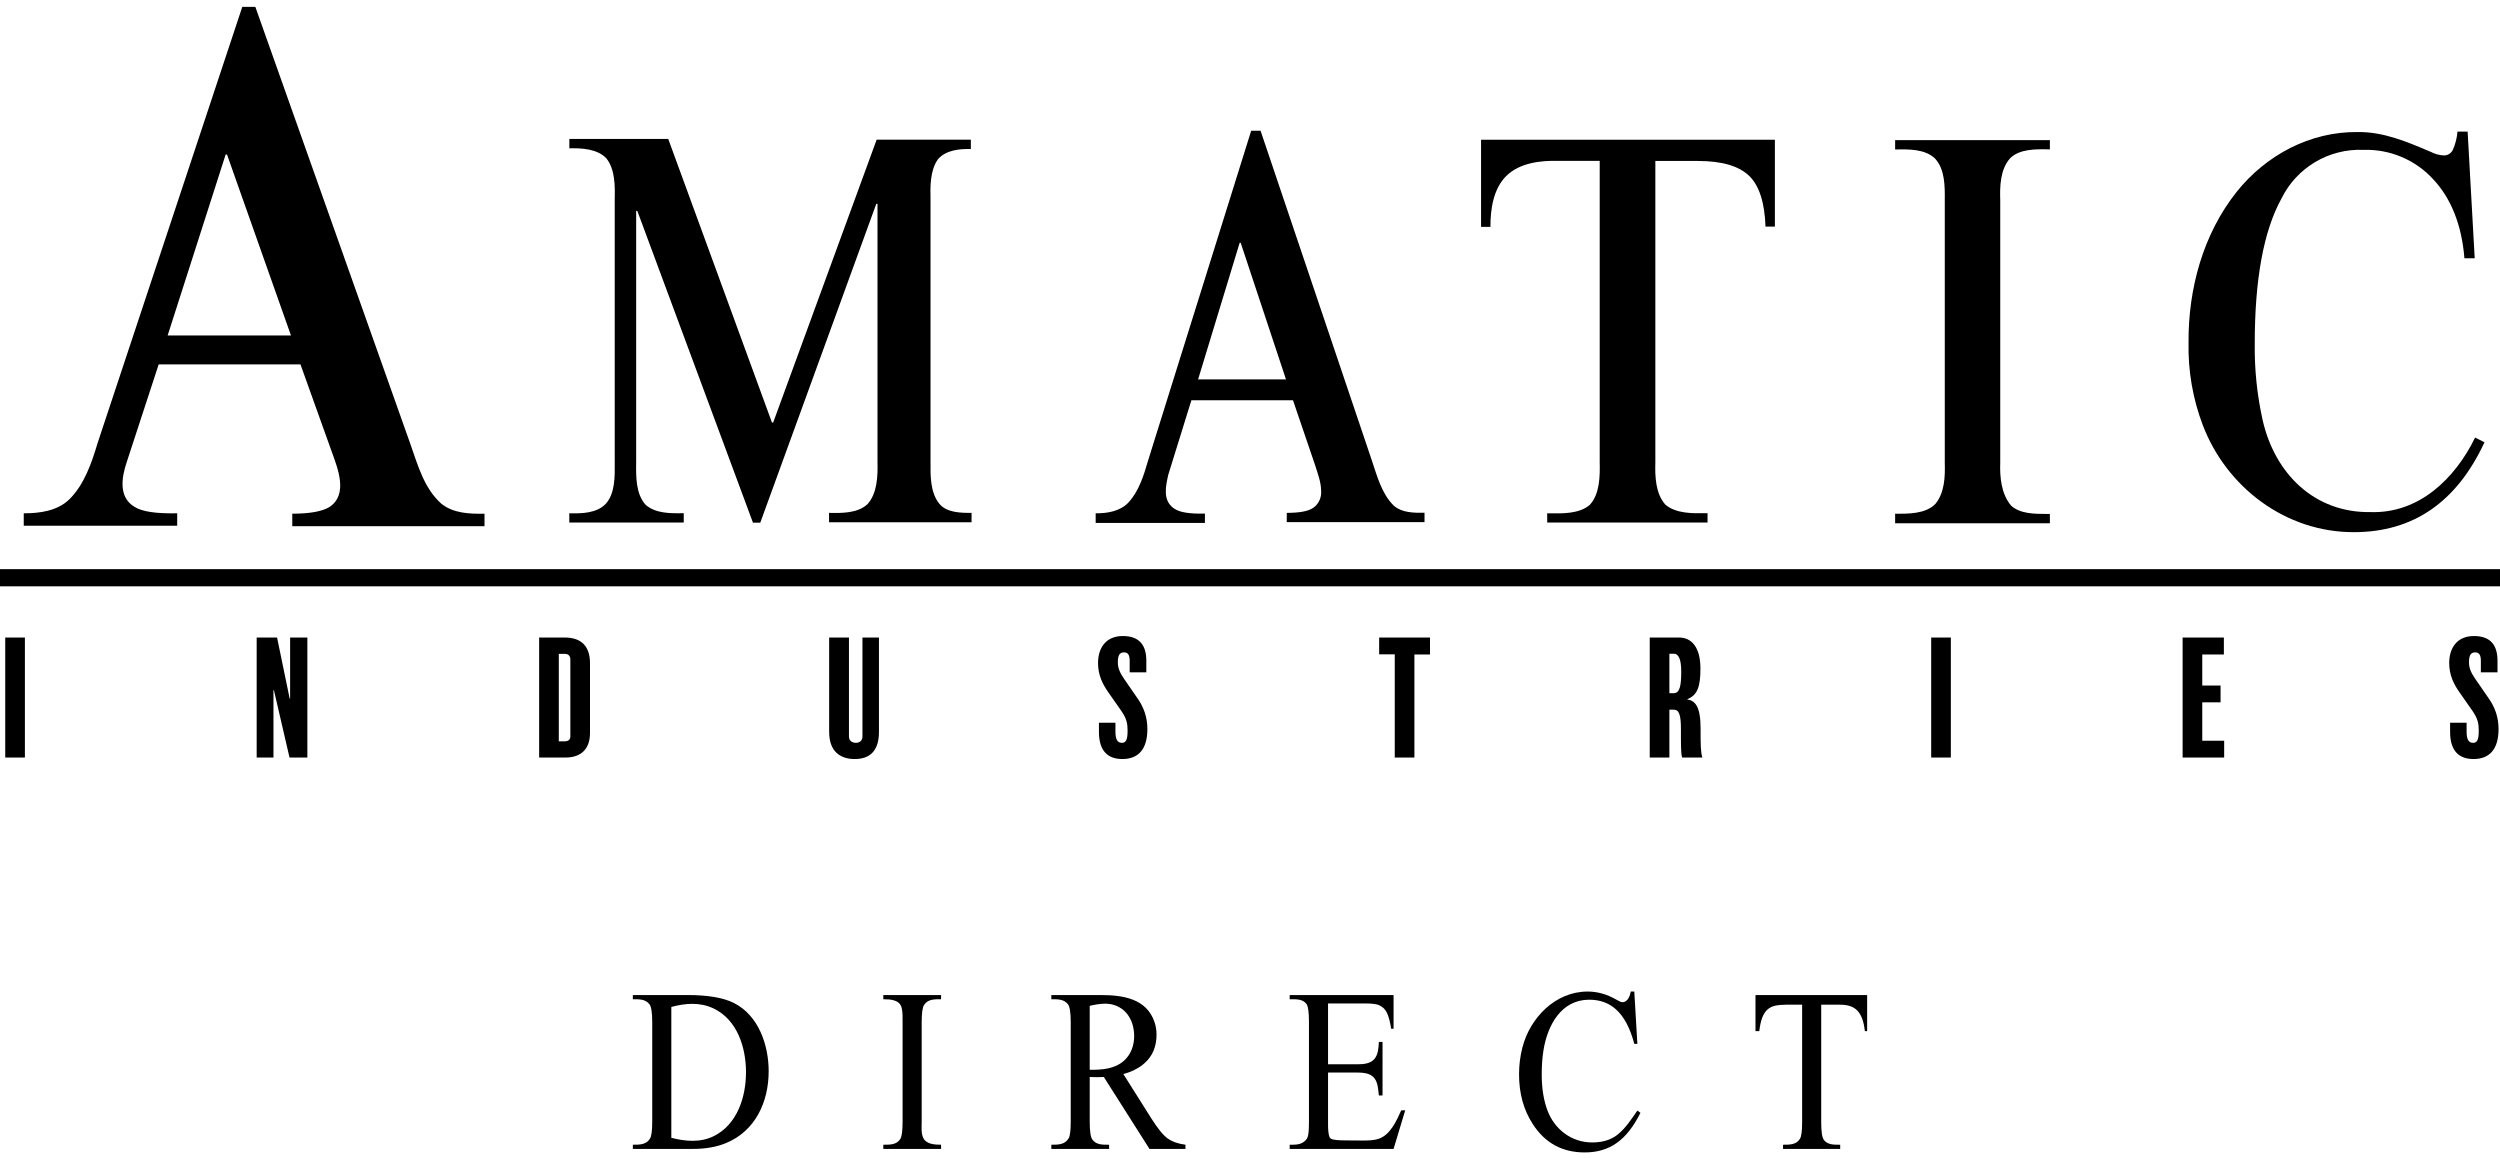
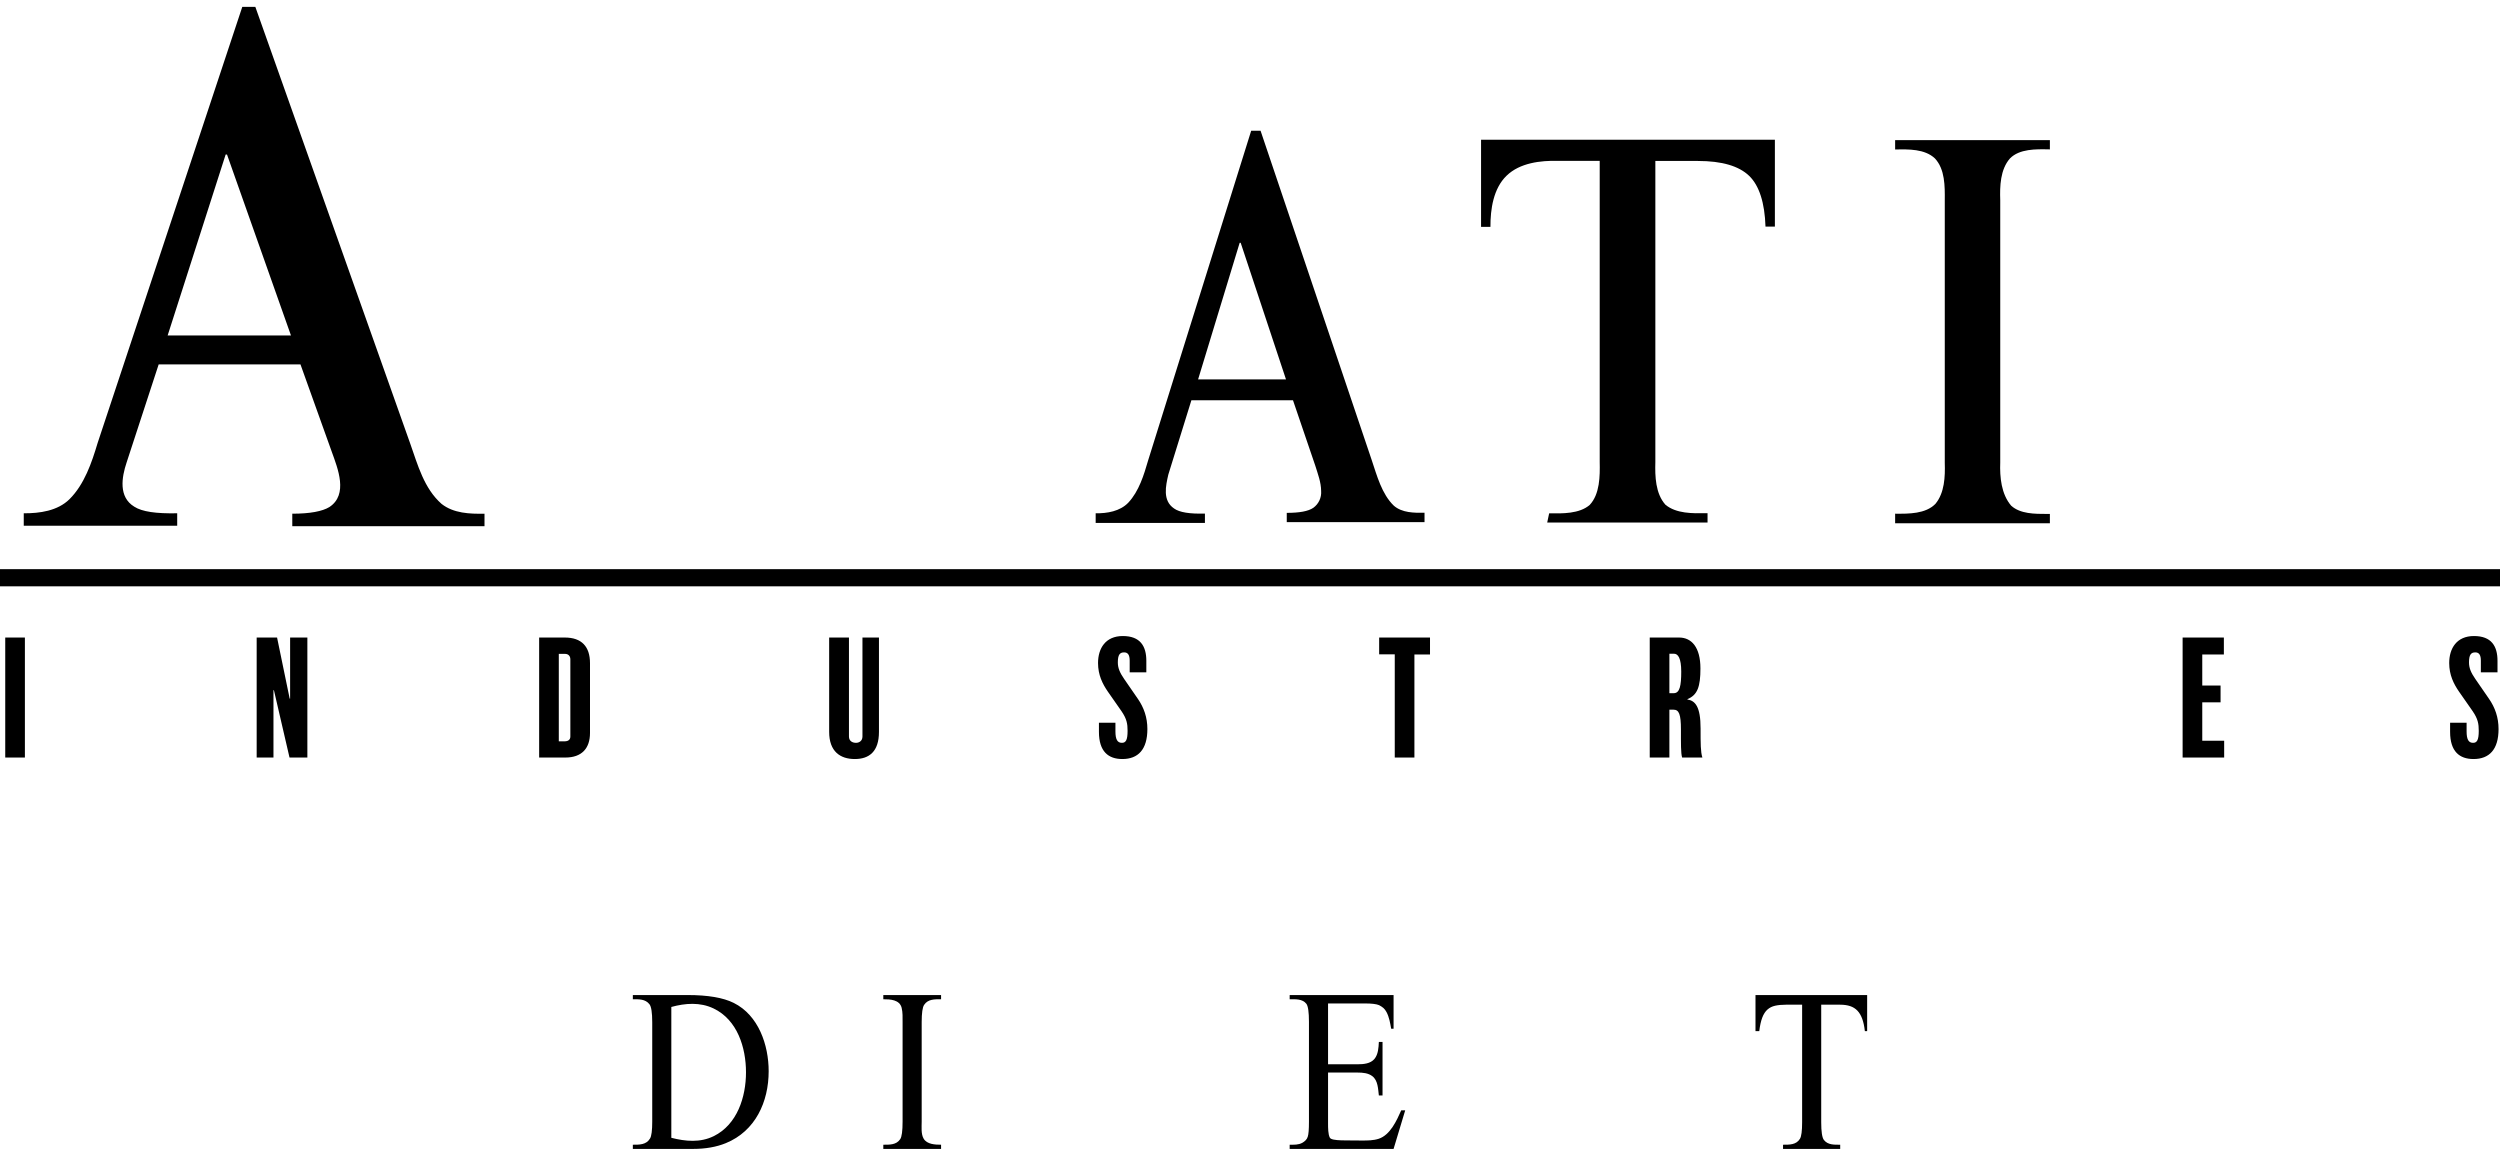
<svg xmlns="http://www.w3.org/2000/svg" width="300" height="139" viewBox="0 0 300 139" fill="none">
  <path d="M2.987 90.904V76.504H0.629V90.904H2.987Z" fill="black" />
  <path d="M36.884 90.904V76.504H34.814V83.83H34.76L33.248 76.504H30.8V90.904H32.816V82.822H32.87L34.742 90.904H36.884Z" fill="black" />
  <path d="M70.8 87.952V79.582C70.8 77.584 69.792 76.504 67.776 76.504H64.698V90.904H67.848C69.81 90.904 70.8 89.806 70.8 87.952ZM68.442 88.384C68.442 88.762 68.19 88.96 67.74 88.96H67.056V78.466H67.812C68.19 78.466 68.442 78.718 68.442 79.114V88.384Z" fill="black" />
  <path d="M105.475 87.826V76.504H103.495V88.384C103.495 88.906 103.099 89.14 102.721 89.14C102.289 89.14 101.875 88.924 101.875 88.384V76.504H99.499V87.826C99.499 90.184 100.831 91.084 102.577 91.084C104.305 91.084 105.475 90.184 105.475 87.826Z" fill="black" />
  <path d="M137.686 87.484C137.686 86.098 137.272 84.91 136.534 83.848L134.896 81.472C134.374 80.716 134.14 80.158 134.14 79.492C134.14 78.574 134.374 78.286 134.896 78.286C135.346 78.286 135.562 78.592 135.562 79.276V80.68H137.56V79.294C137.56 77.548 136.84 76.324 134.734 76.324C132.664 76.324 131.764 77.8 131.764 79.564C131.764 81.004 132.304 82.066 132.934 82.984L134.554 85.306C135.22 86.26 135.31 86.872 135.31 87.7C135.31 88.816 135.094 89.14 134.626 89.14C134.086 89.14 133.852 88.726 133.852 87.772V86.728H131.872V87.826C131.872 90.184 133.006 91.084 134.68 91.084C136.57 91.084 137.686 89.95 137.686 87.484Z" fill="black" />
  <path d="M171.601 78.538V76.504H165.499V78.52H167.371V90.904H169.729V78.538H171.601Z" fill="black" />
  <path d="M204.286 90.904C204.07 90.22 204.07 89.248 204.07 87.412C204.07 84.784 203.422 84.082 202.486 83.938V83.902C203.71 83.398 204.052 82.39 204.052 80.212C204.052 77.674 202.99 76.504 201.496 76.504H197.968V90.904H200.326V85.162H200.83C201.478 85.162 201.712 85.72 201.712 87.52C201.712 89.158 201.694 90.4 201.856 90.904H204.286ZM201.748 80.59C201.748 82.3 201.568 83.182 200.848 83.182H200.326V78.448H200.884C201.37 78.448 201.748 78.988 201.748 80.59Z" fill="black" />
-   <path d="M234.101 90.904V76.504H231.743V90.904H234.101Z" fill="black" />
  <path d="M266.9 90.904V88.888H264.272V84.28H266.468V82.264H264.272V78.538H266.864V76.504H261.914V90.904H266.9Z" fill="black" />
  <path d="M299.826 87.484C299.826 86.098 299.412 84.91 298.674 83.848L297.036 81.472C296.514 80.716 296.28 80.158 296.28 79.492C296.28 78.574 296.514 78.286 297.036 78.286C297.486 78.286 297.702 78.592 297.702 79.276V80.68H299.7V79.294C299.7 77.548 298.98 76.324 296.874 76.324C294.804 76.324 293.904 77.8 293.904 79.564C293.904 81.004 294.444 82.066 295.074 82.984L296.694 85.306C297.36 86.26 297.45 86.872 297.45 87.7C297.45 88.816 297.234 89.14 296.766 89.14C296.226 89.14 295.992 88.726 295.992 87.772V86.728H294.012V87.826C294.012 90.184 295.146 91.084 296.82 91.084C298.71 91.084 299.826 89.95 299.826 87.484Z" fill="black" />
  <path fill-rule="evenodd" clip-rule="evenodd" d="M2.85 61.594C4.767 61.608 6.914 61.306 8.337 59.905C10.124 58.13 11.011 55.517 11.715 53.157L29.074 0.824H30.641L49.233 53.249C50.133 55.796 50.884 58.616 52.988 60.468C54.433 61.605 56.375 61.679 58.14 61.644V63.14H35.074V61.644C37.211 61.644 38.687 61.359 39.527 60.846C41.809 59.344 40.537 56.223 39.812 54.211L36.057 43.729H19.04L15.192 55.501C14.595 57.286 14.21 59.644 16.105 60.796C17.045 61.409 18.727 61.644 21.264 61.594V63.09H2.85V61.594ZM27.242 18.546H27.078L20.116 40.259H34.917L27.242 18.546Z" fill="black" />
  <path fill-rule="evenodd" clip-rule="evenodd" d="M157.596 60.938C156.983 61.359 155.907 61.544 154.411 61.544V62.656H170.943V61.53C169.7 61.551 168.247 61.545 167.259 60.682C165.813 59.292 165.226 57.054 164.608 55.216L151.268 15.689H150.142L137.786 55.216C137.271 56.989 136.681 58.948 135.392 60.325C134.394 61.358 132.861 61.615 131.48 61.594V62.755H144.591V61.629C142.76 61.679 141.542 61.487 140.886 61.017C139.485 60.068 139.887 58.313 140.201 56.943L140.202 56.941L142.967 48.033H155.159L157.831 55.872C158.136 56.855 158.532 57.877 158.537 58.922C158.596 59.712 158.24 60.476 157.596 60.938ZM143.772 45.525L148.76 29.135H148.881L154.318 45.525H143.772Z" fill="black" />
-   <path d="M104.081 60.518C102.888 61.603 101 61.58 99.485 61.544V62.67H116.587V61.544C115.3 61.555 113.564 61.528 112.696 60.418C111.633 59.093 111.645 57.064 111.663 55.451V23.976C111.626 22.4 111.597 20.441 112.561 19.102C113.51 18.009 115.14 17.848 116.501 17.884V16.758H105.199L92.779 50.705H92.636L80.188 16.672H68.323V17.798C69.796 17.761 71.705 17.859 72.777 19.017C73.813 20.349 73.801 22.283 73.767 23.891V55.401L73.769 55.602C73.785 57.194 73.806 59.242 72.684 60.468C71.579 61.605 69.798 61.63 68.316 61.594V62.705H82.048V61.58C80.528 61.616 78.659 61.641 77.459 60.56C76.294 59.25 76.319 57.206 76.338 55.545L76.34 55.451V25.302H76.475L90.356 62.72H91.233L105.157 24.454H105.299V55.401C105.342 57.079 105.288 59.209 104.081 60.518Z" fill="black" />
  <path d="M300 68.299H0V70.359H300V68.299Z" fill="black" />
-   <path d="M203.751 19.316H198.642V55.451C198.594 57.159 198.651 59.212 199.846 60.56C201.142 61.649 203.127 61.612 204.747 61.583L204.905 61.58V62.705H185.665V61.594L185.899 61.598C187.483 61.628 189.517 61.666 190.76 60.596C191.987 59.299 192 57.124 191.965 55.451V19.302H186.977C184.858 19.253 182.381 19.539 180.791 21.083C179.199 22.618 178.842 25.113 178.853 27.226H177.727V16.765H212.986V27.19H211.86C211.767 24.34 211.112 22.266 209.893 21.097C208.675 19.929 206.658 19.316 203.751 19.316Z" fill="black" />
-   <path d="M295.725 30.988H296.965L296.116 15.796H294.898C294.836 16.556 294.646 17.301 294.335 17.998C294.134 18.406 293.714 18.662 293.259 18.653C292.719 18.626 292.192 18.482 291.713 18.233C288.893 17.038 286.051 15.804 282.927 15.846C277.216 15.78 271.941 18.599 268.404 23.014C264.354 28.113 262.579 34.663 262.625 41.114C262.555 44.474 263.128 47.817 264.314 50.962C267.157 58.484 274.294 63.882 282.463 63.86C289.589 63.86 294.812 60.247 298.14 53.071L297.014 52.508C294.601 57.451 290.261 61.647 284.451 61.451C277.714 61.55 272.965 56.826 271.511 50.385C270.843 47.37 270.528 44.288 270.57 41.2C270.57 33.553 271.625 27.739 273.763 23.848C275.591 20.113 279.455 17.811 283.611 17.983C286.779 17.882 289.834 19.168 291.976 21.504C294.135 23.798 295.397 26.991 295.725 30.924V30.988Z" fill="black" />
+   <path d="M203.751 19.316H198.642V55.451C198.594 57.159 198.651 59.212 199.846 60.56C201.142 61.649 203.127 61.612 204.747 61.583L204.905 61.58V62.705H185.665L185.899 61.598C187.483 61.628 189.517 61.666 190.76 60.596C191.987 59.299 192 57.124 191.965 55.451V19.302H186.977C184.858 19.253 182.381 19.539 180.791 21.083C179.199 22.618 178.842 25.113 178.853 27.226H177.727V16.765H212.986V27.19H211.86C211.767 24.34 211.112 22.266 209.893 21.097C208.675 19.929 206.658 19.316 203.751 19.316Z" fill="black" />
  <path d="M245.858 17.924C244.326 17.892 242.34 17.851 241.197 19.009C240.026 20.346 239.973 22.34 240.029 24.026V55.501C239.964 57.26 240.151 59.289 241.34 60.682C242.43 61.674 244.181 61.673 245.619 61.672C245.744 61.672 245.866 61.672 245.986 61.672V62.791H227.416V61.644L227.464 61.644C229.046 61.657 231.061 61.675 232.247 60.468C233.354 59.138 233.424 57.195 233.373 55.544V24.028C233.388 22.356 233.406 20.322 232.197 19.017C230.981 17.861 229.014 17.905 227.443 17.94L227.416 17.941V16.815H245.986V17.926L245.858 17.924Z" fill="black" />
-   <path d="M196.115 118.984L196.484 125.262H196.115C195.621 123.392 194.91 122.057 194.003 121.204C193.096 120.351 191.999 119.965 190.71 119.965C187.328 119.965 185.703 123.053 185.221 126.004C185.078 126.88 185.007 127.862 185.007 128.952C185.007 130.613 185.241 132.061 185.711 133.295C186.564 135.536 188.602 137.094 191.056 137.094C192.158 137.094 193.234 136.854 194.11 136.155C195.083 135.378 195.784 134.281 196.484 133.268L196.854 133.54C196.043 135.174 195.112 136.368 194.015 137.149C192.917 137.929 191.64 138.292 190.161 138.292C187.472 138.292 185.396 137.158 183.933 134.888C182.835 133.2 182.286 131.212 182.286 128.924C182.286 127.826 182.417 126.762 182.68 125.731C183.6 122.118 186.654 118.984 190.519 118.984C191.688 118.984 192.841 119.311 193.979 119.965C194.329 120.174 194.567 120.273 194.695 120.264C195.33 120.264 195.599 119.496 195.697 118.984H196.115Z" fill="black" />
  <path fill-rule="evenodd" clip-rule="evenodd" d="M75.941 137.366V137.87H83.172C84.659 137.87 85.97 137.639 87.103 137.176C90.65 135.727 92.24 132.218 92.24 128.543C92.24 125.409 91.028 121.826 88.04 120.346C86.783 119.719 84.945 119.406 82.528 119.406H75.941V119.91C76.665 119.91 77.44 119.874 77.934 120.509C78.156 120.791 78.268 121.512 78.268 122.674V134.602C78.268 135.655 78.18 136.327 78.005 136.618C77.553 137.385 76.723 137.366 75.941 137.366ZM80.559 136.536V120.836C82.235 120.375 84.007 120.242 85.624 121.013C88.491 122.381 89.519 125.716 89.519 128.679C89.519 131.627 88.473 134.947 85.647 136.338C84.026 137.137 82.256 136.97 80.559 136.536Z" fill="black" />
  <path d="M112.929 137.87V137.366C112.227 137.366 111.245 137.328 110.838 136.641C110.508 136.083 110.602 135.225 110.602 134.602V122.674C110.602 121.558 110.701 120.859 110.9 120.577C111.363 119.877 112.186 119.91 112.929 119.91V119.406H105.997V119.91C106.818 119.91 107.954 119.953 108.198 120.938C108.335 121.496 108.311 122.101 108.311 122.674V134.602C108.311 135.719 108.216 136.418 108.025 136.699C107.563 137.398 106.738 137.366 105.997 137.366V137.87H112.929Z" fill="black" />
-   <path fill-rule="evenodd" clip-rule="evenodd" d="M142.256 137.87H137.937L132.46 129.238C131.896 129.262 131.33 129.278 130.766 129.238V134.602C130.766 135.764 130.877 136.486 131.1 136.767C131.587 137.411 132.37 137.366 133.093 137.366V137.87H126.161V137.366C126.952 137.366 127.777 137.378 128.236 136.604C128.404 136.323 128.487 135.655 128.487 134.602V122.674C128.487 121.512 128.376 120.791 128.153 120.509C127.66 119.874 126.884 119.91 126.161 119.91V119.406H132.055C134.73 119.406 137.591 119.807 138.551 122.674C138.706 123.137 138.784 123.632 138.784 124.158C138.784 124.73 138.704 125.264 138.545 125.759C138.002 127.447 136.46 128.46 134.799 128.883L138.14 134.18C138.911 135.406 139.567 136.214 140.108 136.604C140.665 137.004 141.381 137.258 142.256 137.366V137.87ZM130.766 128.38C132.243 128.38 133.791 128.297 134.93 127.236C135.734 126.487 136.099 125.418 136.099 124.336C136.099 123.328 135.818 122.296 135.139 121.531C134.504 120.816 133.589 120.441 132.639 120.441C132.008 120.441 131.379 120.56 130.766 120.7V128.38Z" fill="black" />
  <path d="M159.366 127.713V120.414H163.804C164.6 120.414 165.16 120.482 165.487 120.618C165.686 120.718 165.857 120.829 166 120.952C166.143 121.074 166.27 121.24 166.381 121.449C166.705 122.055 166.822 122.779 166.942 123.451H167.229V119.406H154.76V119.91C155.456 119.91 156.286 119.848 156.765 120.455C156.972 120.736 157.075 121.458 157.075 122.62V134.616C157.075 135.524 157.027 136.118 156.932 136.4C156.884 136.563 156.801 136.706 156.681 136.829C156.562 136.951 156.429 137.053 156.282 137.135C155.805 137.399 155.285 137.366 154.76 137.366V137.87H167.229L168.625 133.241H168.147C167.596 134.479 166.826 136.198 165.445 136.652C164.808 136.861 164.109 136.863 163.446 136.863C161.75 136.823 159.813 136.959 159.581 136.522C159.366 136.118 159.366 135.331 159.366 134.793V128.707H162.921C163.521 128.707 164.19 128.762 164.683 129.142C165.364 129.667 165.366 130.674 165.463 131.457H165.904V125.03H165.463C165.428 125.708 165.39 126.516 164.938 127.066C164.461 127.645 163.618 127.713 162.921 127.713H159.366Z" fill="black" />
  <path d="M224.058 123.736V119.406H210.659V123.736H211.112C211.192 123.074 211.311 122.534 211.47 122.116C211.629 121.699 211.836 121.376 212.091 121.149C212.345 120.922 212.656 120.768 213.021 120.686C213.387 120.605 213.817 120.564 214.31 120.564H216.255V134.671C216.255 135.714 216.167 136.377 215.992 136.658C215.548 137.391 214.717 137.366 213.964 137.366V137.87H220.824V137.366C220.127 137.366 219.342 137.409 218.868 136.795C218.653 136.513 218.546 135.805 218.546 134.671V120.564H220.824C221.278 120.564 221.676 120.621 222.018 120.734C222.359 120.848 222.65 121.029 222.889 121.279C223.127 121.528 223.32 121.855 223.467 122.259C223.614 122.663 223.72 123.156 223.783 123.736H224.058Z" fill="black" />
</svg>